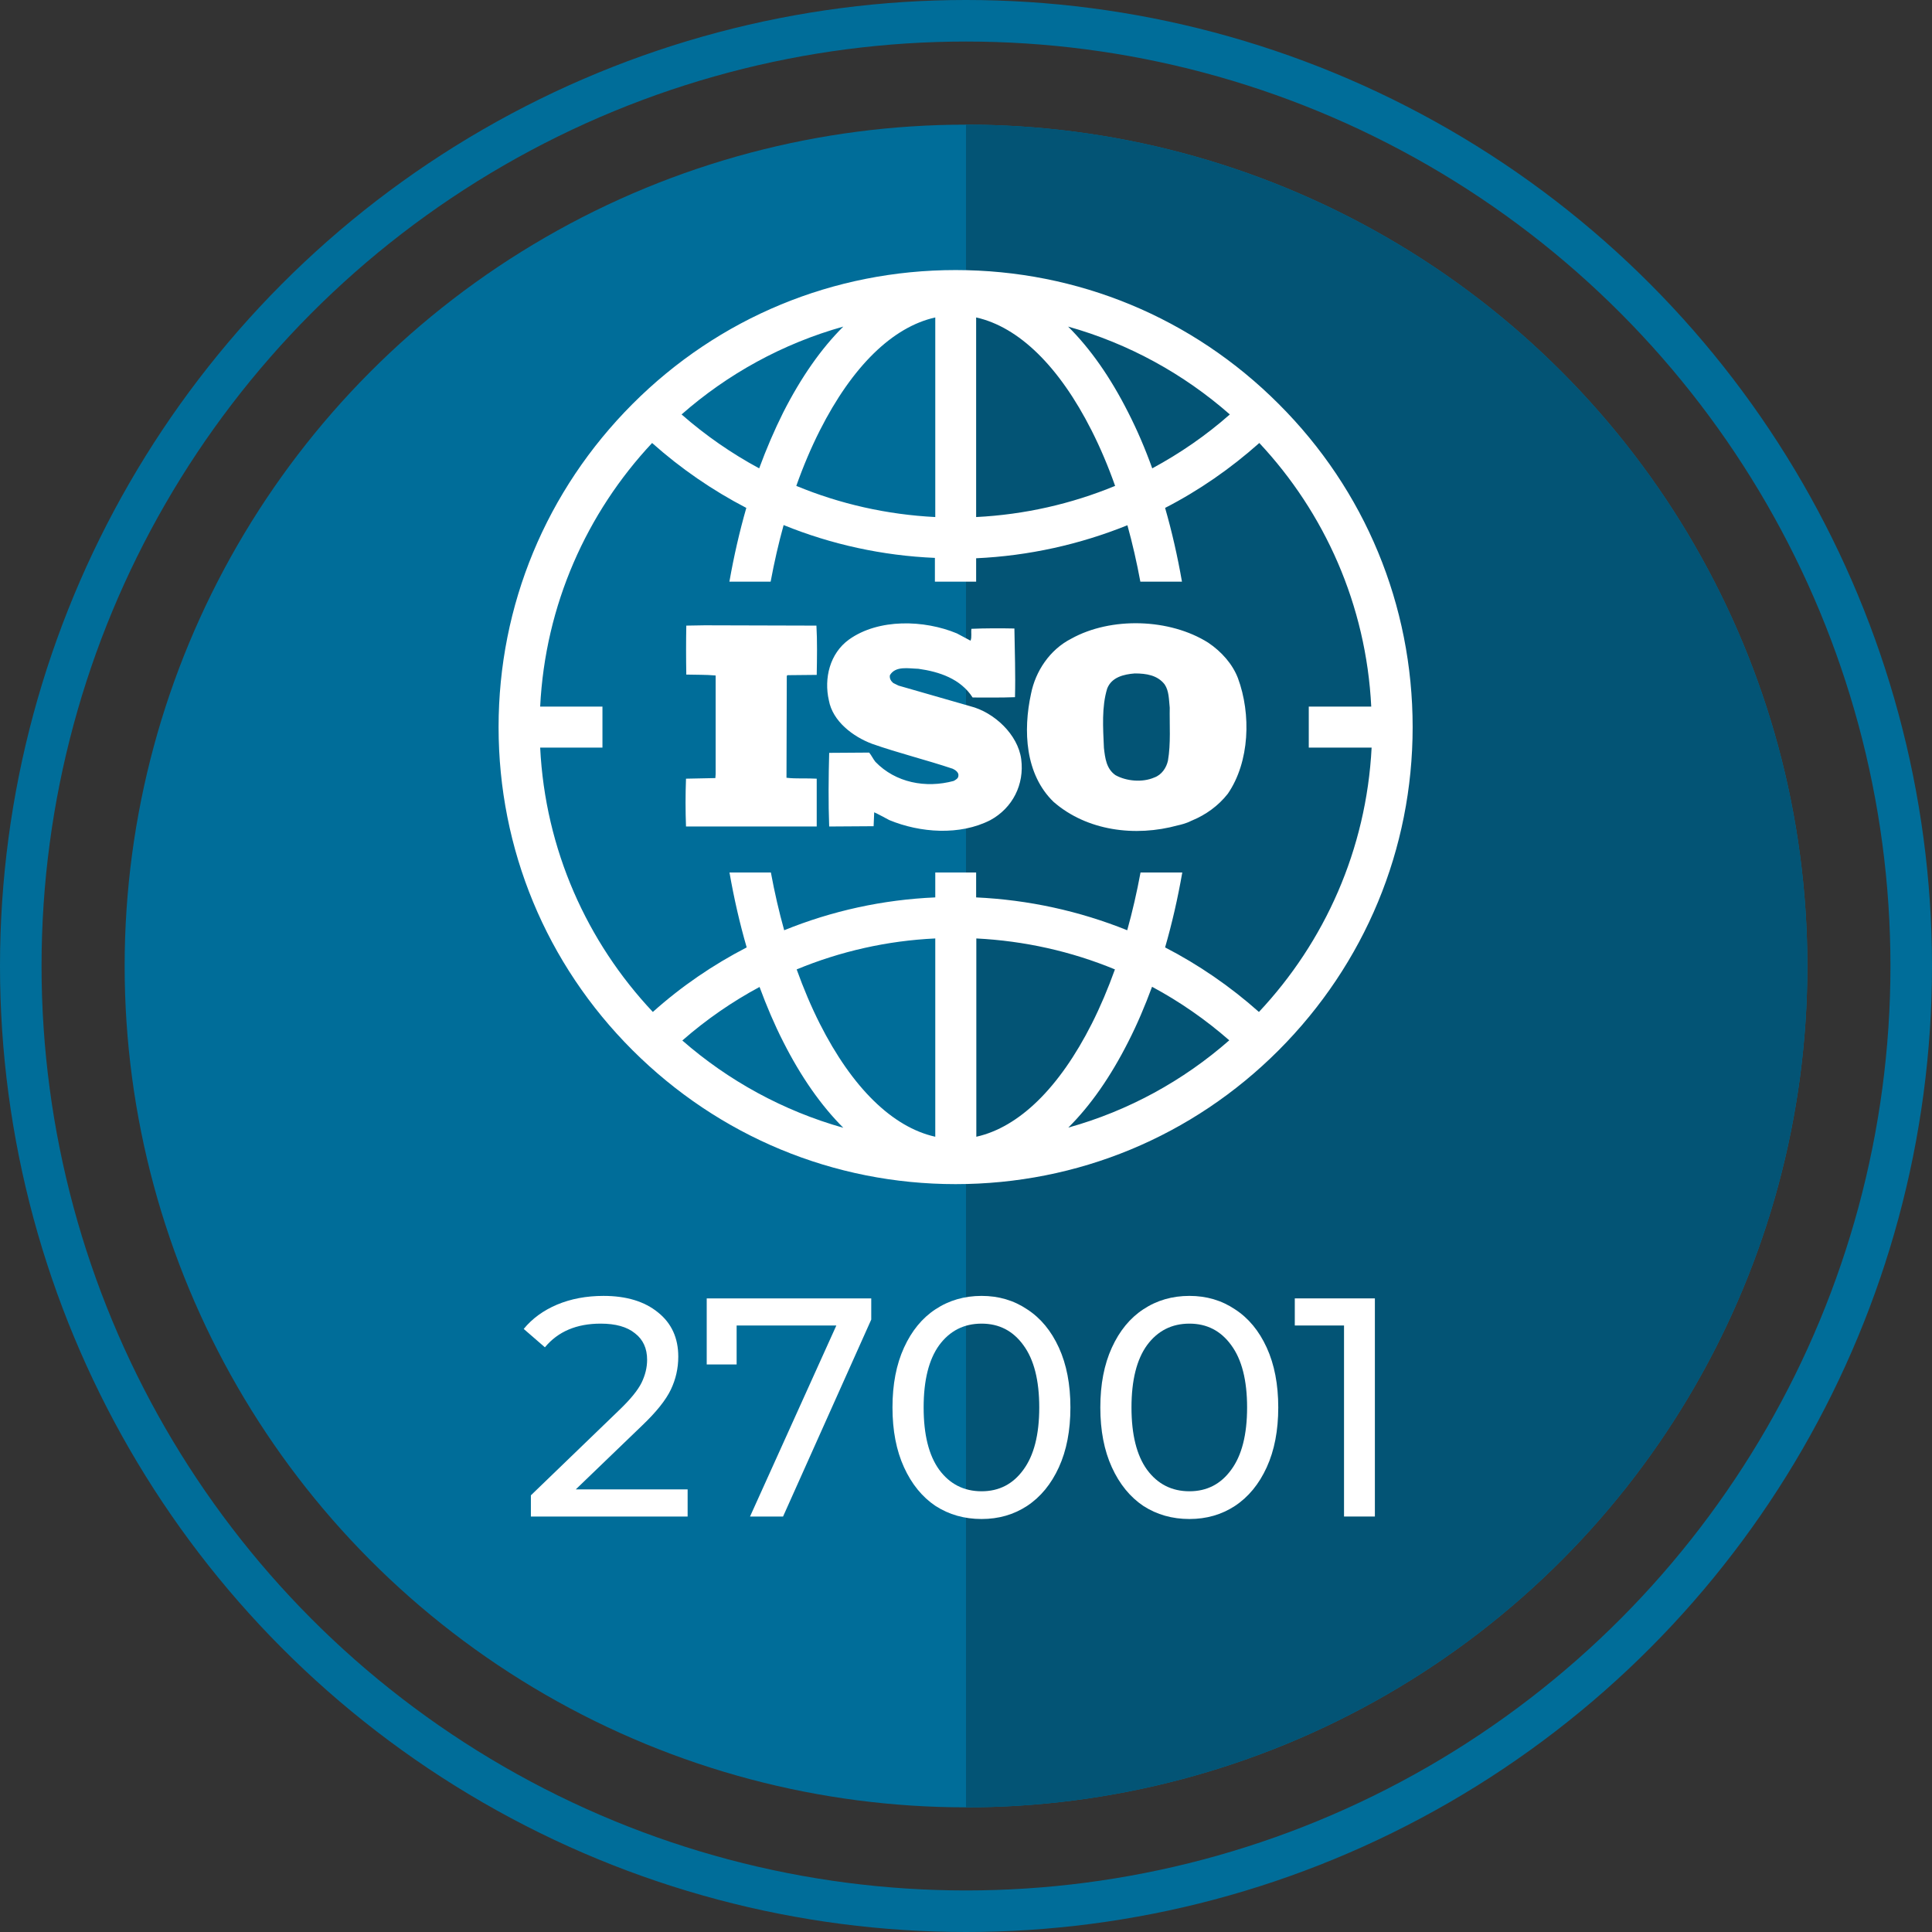
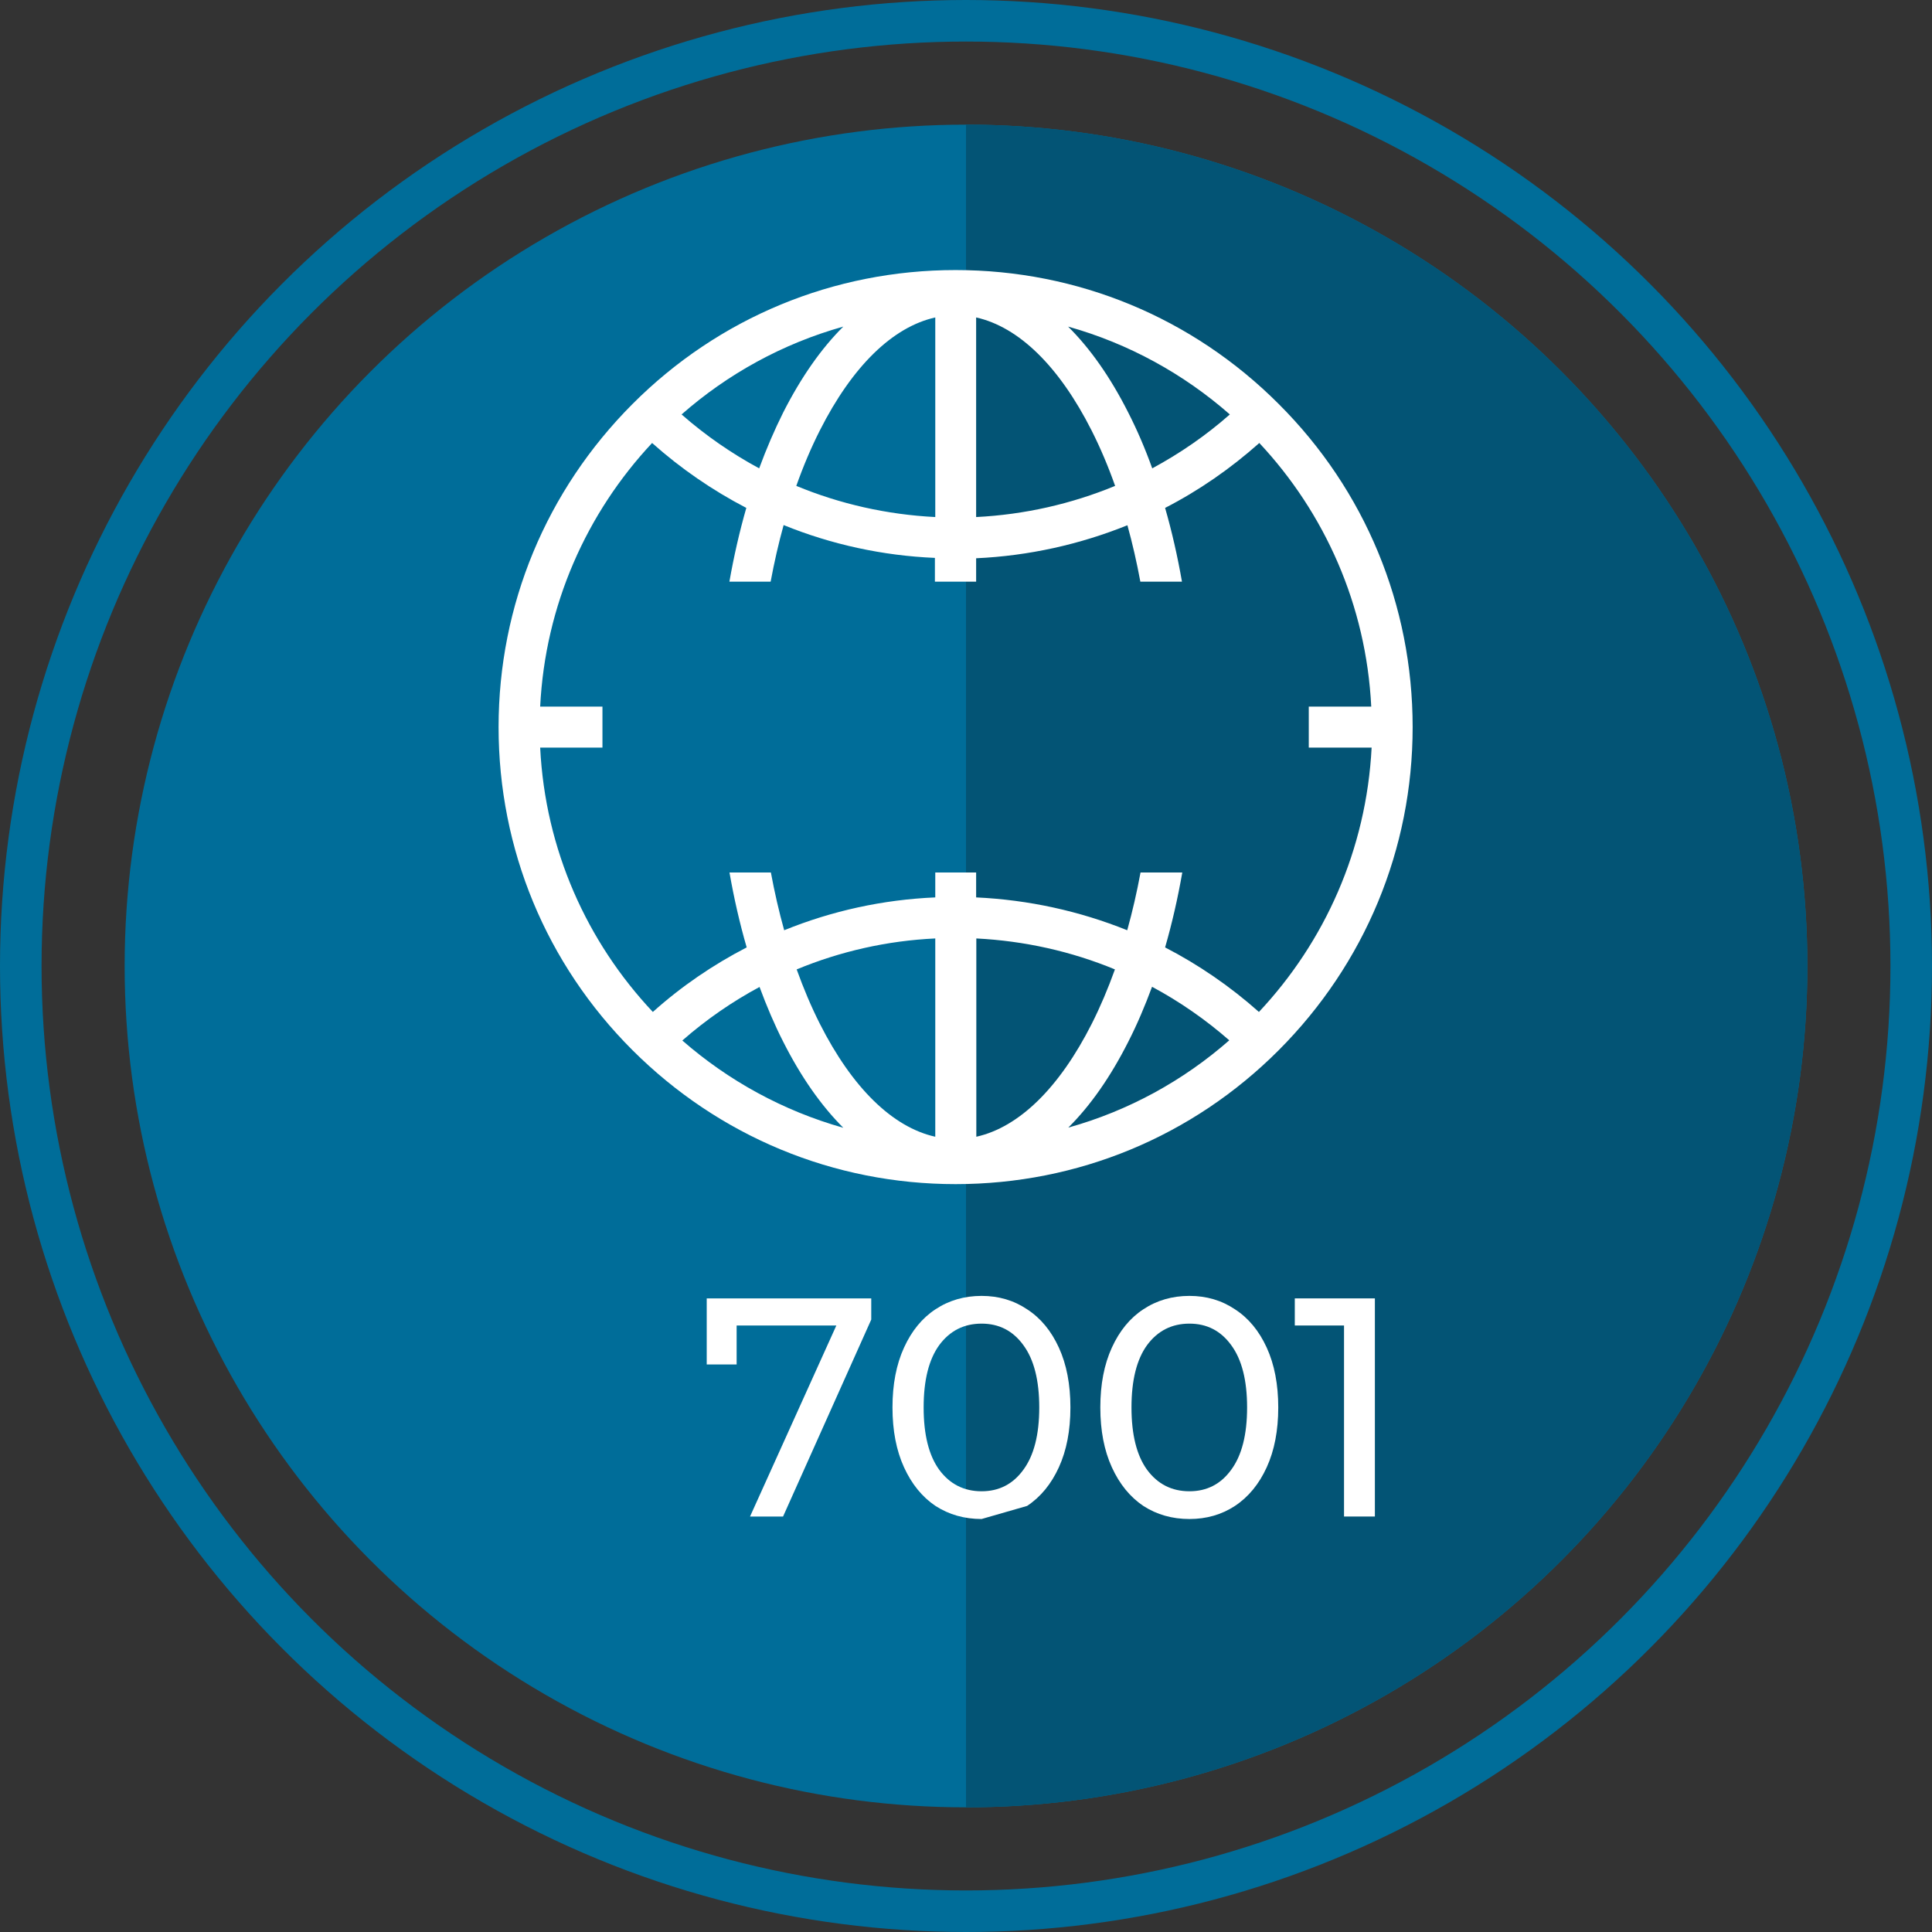
<svg xmlns="http://www.w3.org/2000/svg" width="93" height="93" viewBox="0 0 93 93" fill="none">
  <rect x="0" y="0" width="93" height="93" fill="#333333" stroke="none" />
  <circle cx="46.5" cy="46.5" r="40.5" fill="#006D99" />
  <path d="M46.5 87C57.241 87 67.543 82.733 75.138 75.138C82.733 67.543 87 57.241 87 46.5C87 35.759 82.733 25.457 75.138 17.862C67.543 10.267 57.241 6 46.5 6L46.5 46.5V87Z" fill="#035475" />
  <circle cx="46.5" cy="46.5" r="45.5" stroke="#006D99" stroke-width="2" />
-   <path d="M33.1 71.695V73H25.555V71.98L29.83 67.855C30.35 67.355 30.7 66.925 30.88 66.565C31.06 66.195 31.15 65.825 31.15 65.455C31.15 64.905 30.955 64.48 30.565 64.18C30.185 63.87 29.635 63.715 28.915 63.715C27.755 63.715 26.86 64.095 26.23 64.855L25.21 63.97C25.62 63.47 26.155 63.08 26.815 62.8C27.485 62.52 28.23 62.38 29.05 62.38C30.15 62.38 31.025 62.645 31.675 63.175C32.325 63.695 32.65 64.405 32.65 65.305C32.65 65.865 32.53 66.395 32.29 66.895C32.05 67.395 31.595 67.965 30.925 68.605L27.715 71.695H33.1Z" fill="white" />
  <path d="M41.939 62.5V63.52L37.694 73H36.104L40.259 63.805H35.459V65.68H34.019V62.5H41.939Z" fill="white" />
-   <path d="M47.251 73.12C46.421 73.12 45.681 72.91 45.031 72.49C44.391 72.06 43.886 71.44 43.516 70.63C43.146 69.82 42.961 68.86 42.961 67.75C42.961 66.64 43.146 65.68 43.516 64.87C43.886 64.06 44.391 63.445 45.031 63.025C45.681 62.595 46.421 62.38 47.251 62.38C48.071 62.38 48.801 62.595 49.441 63.025C50.091 63.445 50.601 64.06 50.971 64.87C51.341 65.68 51.526 66.64 51.526 67.75C51.526 68.86 51.341 69.82 50.971 70.63C50.601 71.44 50.091 72.06 49.441 72.49C48.801 72.91 48.071 73.12 47.251 73.12ZM47.251 71.785C48.091 71.785 48.761 71.44 49.261 70.75C49.771 70.06 50.026 69.06 50.026 67.75C50.026 66.44 49.771 65.44 49.261 64.75C48.761 64.06 48.091 63.715 47.251 63.715C46.401 63.715 45.721 64.06 45.211 64.75C44.711 65.44 44.461 66.44 44.461 67.75C44.461 69.06 44.711 70.06 45.211 70.75C45.721 71.44 46.401 71.785 47.251 71.785Z" fill="white" />
+   <path d="M47.251 73.12C46.421 73.12 45.681 72.91 45.031 72.49C44.391 72.06 43.886 71.44 43.516 70.63C43.146 69.82 42.961 68.86 42.961 67.75C42.961 66.64 43.146 65.68 43.516 64.87C43.886 64.06 44.391 63.445 45.031 63.025C45.681 62.595 46.421 62.38 47.251 62.38C48.071 62.38 48.801 62.595 49.441 63.025C50.091 63.445 50.601 64.06 50.971 64.87C51.341 65.68 51.526 66.64 51.526 67.75C51.526 68.86 51.341 69.82 50.971 70.63C50.601 71.44 50.091 72.06 49.441 72.49ZM47.251 71.785C48.091 71.785 48.761 71.44 49.261 70.75C49.771 70.06 50.026 69.06 50.026 67.75C50.026 66.44 49.771 65.44 49.261 64.75C48.761 64.06 48.091 63.715 47.251 63.715C46.401 63.715 45.721 64.06 45.211 64.75C44.711 65.44 44.461 66.44 44.461 67.75C44.461 69.06 44.711 70.06 45.211 70.75C45.721 71.44 46.401 71.785 47.251 71.785Z" fill="white" />
  <path d="M57.256 73.12C56.426 73.12 55.686 72.91 55.036 72.49C54.396 72.06 53.891 71.44 53.521 70.63C53.151 69.82 52.966 68.86 52.966 67.75C52.966 66.64 53.151 65.68 53.521 64.87C53.891 64.06 54.396 63.445 55.036 63.025C55.686 62.595 56.426 62.38 57.256 62.38C58.076 62.38 58.806 62.595 59.446 63.025C60.096 63.445 60.606 64.06 60.976 64.87C61.346 65.68 61.531 66.64 61.531 67.75C61.531 68.86 61.346 69.82 60.976 70.63C60.606 71.44 60.096 72.06 59.446 72.49C58.806 72.91 58.076 73.12 57.256 73.12ZM57.256 71.785C58.096 71.785 58.766 71.44 59.266 70.75C59.776 70.06 60.031 69.06 60.031 67.75C60.031 66.44 59.776 65.44 59.266 64.75C58.766 64.06 58.096 63.715 57.256 63.715C56.406 63.715 55.726 64.06 55.216 64.75C54.716 65.44 54.466 66.44 54.466 67.75C54.466 69.06 54.716 70.06 55.216 70.75C55.726 71.44 56.406 71.785 57.256 71.785Z" fill="white" />
  <path d="M66.182 62.5V73H64.697V63.805H62.327V62.5H66.182Z" fill="white" />
-   <path d="M59.589 32.641C59.332 31.97 58.804 31.37 58.162 30.938C56.307 29.766 53.481 29.683 51.571 30.742C50.529 31.271 49.843 32.317 49.63 33.395C49.244 35.165 49.344 37.271 50.714 38.598C52.312 39.992 54.638 40.3 56.706 39.727C56.804 39.709 57.116 39.631 57.331 39.517L57.391 39.491C58.033 39.226 58.646 38.793 59.103 38.208C60.159 36.672 60.231 34.37 59.589 32.641ZM56.221 36.616C56.148 36.952 55.922 37.3 55.564 37.426C54.994 37.675 54.223 37.606 53.696 37.314C53.253 37.006 53.196 36.491 53.139 36.003C53.096 35.041 53.026 34.022 53.297 33.143C53.509 32.598 54.094 32.458 54.624 32.417C55.18 32.417 55.721 32.501 56.064 32.948C56.278 33.268 56.265 33.687 56.307 34.064C56.292 34.858 56.364 35.806 56.221 36.616ZM39.314 37.483C38.843 37.454 38.315 37.495 37.859 37.439L37.873 32.541L37.902 32.501L39.314 32.487C39.329 31.692 39.343 30.839 39.3 30.115L33.922 30.1L33.036 30.115C33.022 30.854 33.022 31.718 33.036 32.472C33.522 32.487 33.977 32.472 34.449 32.516V37.259L34.435 37.454L33.022 37.483C32.993 38.25 32.993 39.018 33.022 39.785H39.314L39.314 37.483ZM45.906 37.592C44.565 37.955 43.109 37.678 42.139 36.672C42.026 36.532 41.954 36.366 41.839 36.227L39.914 36.24C39.883 37.37 39.87 38.668 39.914 39.785L42.053 39.771L42.081 39.101C42.325 39.212 42.568 39.352 42.81 39.477C44.294 40.091 46.204 40.231 47.674 39.477C48.745 38.892 49.316 37.763 49.158 36.546C49.002 35.362 47.86 34.287 46.705 33.995L43.252 33.003L42.996 32.877C42.882 32.78 42.81 32.655 42.838 32.501C43.109 32.041 43.738 32.181 44.208 32.193C45.207 32.333 46.234 32.668 46.819 33.575C47.446 33.575 48.174 33.587 48.858 33.56C48.887 32.417 48.847 31.413 48.83 30.254C48.188 30.24 47.403 30.24 46.762 30.269C46.733 30.435 46.789 30.671 46.718 30.84L46.062 30.49C44.492 29.835 42.294 29.766 40.868 30.785C39.941 31.454 39.656 32.655 39.899 33.715C40.083 34.718 41.053 35.458 41.981 35.806C43.251 36.252 44.577 36.575 45.863 37.006C45.991 37.063 46.162 37.19 46.134 37.343C46.135 37.467 46.005 37.538 45.906 37.592Z" fill="white" />
  <path fill-rule="evenodd" clip-rule="evenodd" d="M46 13C51.873 13 57.404 15.29 61.553 19.447C65.71 23.596 68 29.127 68 35C68 40.873 65.701 46.395 61.553 50.553C57.404 54.71 51.873 57 46 57C40.127 57 34.605 54.701 30.447 50.553C26.29 46.404 24 40.873 24 35C24 29.127 26.299 23.605 30.447 19.447C34.596 15.29 40.127 13 46 13ZM63 34.012H66.007C65.764 29.118 63.762 24.682 60.619 21.324C59.227 22.563 57.709 23.614 56.084 24.449C56.41 25.581 56.681 26.77 56.896 28H54.893C54.72 27.065 54.512 26.158 54.27 25.284C51.971 26.209 49.52 26.757 46.988 26.873V28H45.003V26.855C42.48 26.748 40.02 26.209 37.721 25.275C37.478 26.151 37.27 27.062 37.096 28H35.111C35.327 26.772 35.599 25.584 35.925 24.449C34.3 23.605 32.782 22.563 31.39 21.324C28.247 24.682 26.245 29.118 26.002 34.012H29V35.988H26.002C26.245 40.9 28.256 45.344 31.426 48.712C32.809 47.473 34.327 46.44 35.943 45.605C35.61 44.455 35.333 43.249 35.115 42H37.108C37.285 42.957 37.499 43.885 37.748 44.779C40.047 43.845 42.498 43.306 45.021 43.198V42H46.988V43.198C49.511 43.315 51.962 43.854 54.261 44.779C54.51 43.885 54.724 42.957 54.901 42H56.911C56.693 43.249 56.416 44.455 56.084 45.605C57.7 46.44 59.218 47.482 60.601 48.712C63.762 45.344 65.773 40.9 66.025 35.988H63V34.012ZM55.465 22.545C56.794 21.827 58.051 20.965 59.2 19.95C56.982 18.002 54.333 16.538 51.415 15.721C52.483 16.78 53.453 18.163 54.306 19.851C54.737 20.695 55.123 21.593 55.465 22.545ZM52.546 20.722C50.984 17.634 49.044 15.739 46.988 15.281V24.889C49.313 24.772 51.567 24.26 53.678 23.389C53.345 22.447 52.968 21.558 52.546 20.722ZM45.021 24.889V15.281C42.965 15.739 41.025 17.634 39.463 20.722C39.041 21.558 38.664 22.447 38.331 23.389C40.433 24.26 42.696 24.772 45.021 24.889ZM37.703 19.851C38.556 18.172 39.526 16.78 40.594 15.721C37.676 16.538 35.027 18.002 32.809 19.95C33.967 20.965 35.215 21.827 36.544 22.545C36.895 21.593 37.281 20.695 37.703 19.851ZM36.562 47.509C35.242 48.218 33.994 49.08 32.845 50.086C35.054 52.016 37.694 53.471 40.594 54.288C39.526 53.22 38.556 51.837 37.703 50.149C37.281 49.322 36.904 48.434 36.562 47.509ZM39.463 49.278C41.025 52.367 42.965 54.261 45.021 54.719V45.174C42.705 45.282 40.451 45.794 38.349 46.664C38.682 47.589 39.05 48.46 39.463 49.278ZM46.997 45.174V54.719C49.053 54.261 50.993 52.367 52.555 49.278C52.968 48.46 53.336 47.589 53.669 46.664C51.567 45.794 49.313 45.291 46.997 45.174ZM54.315 50.14C53.462 51.828 52.492 53.22 51.424 54.279C54.324 53.471 56.964 52.016 59.173 50.077C58.024 49.071 56.776 48.209 55.456 47.5C55.114 48.425 54.737 49.313 54.315 50.14Z" fill="white" />
</svg>